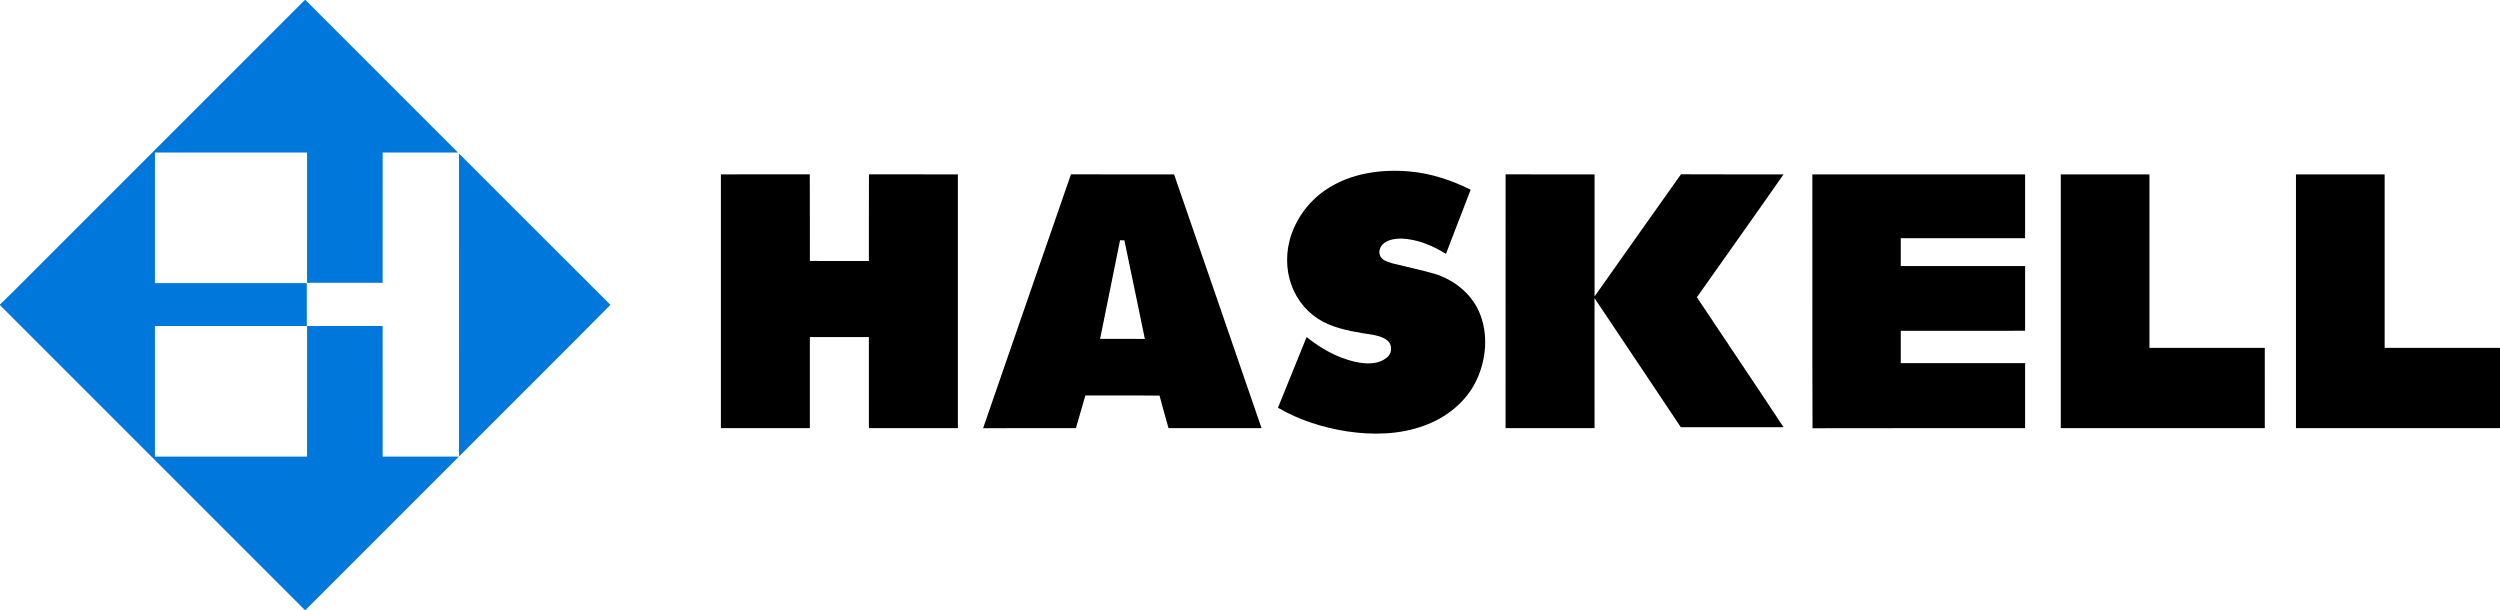
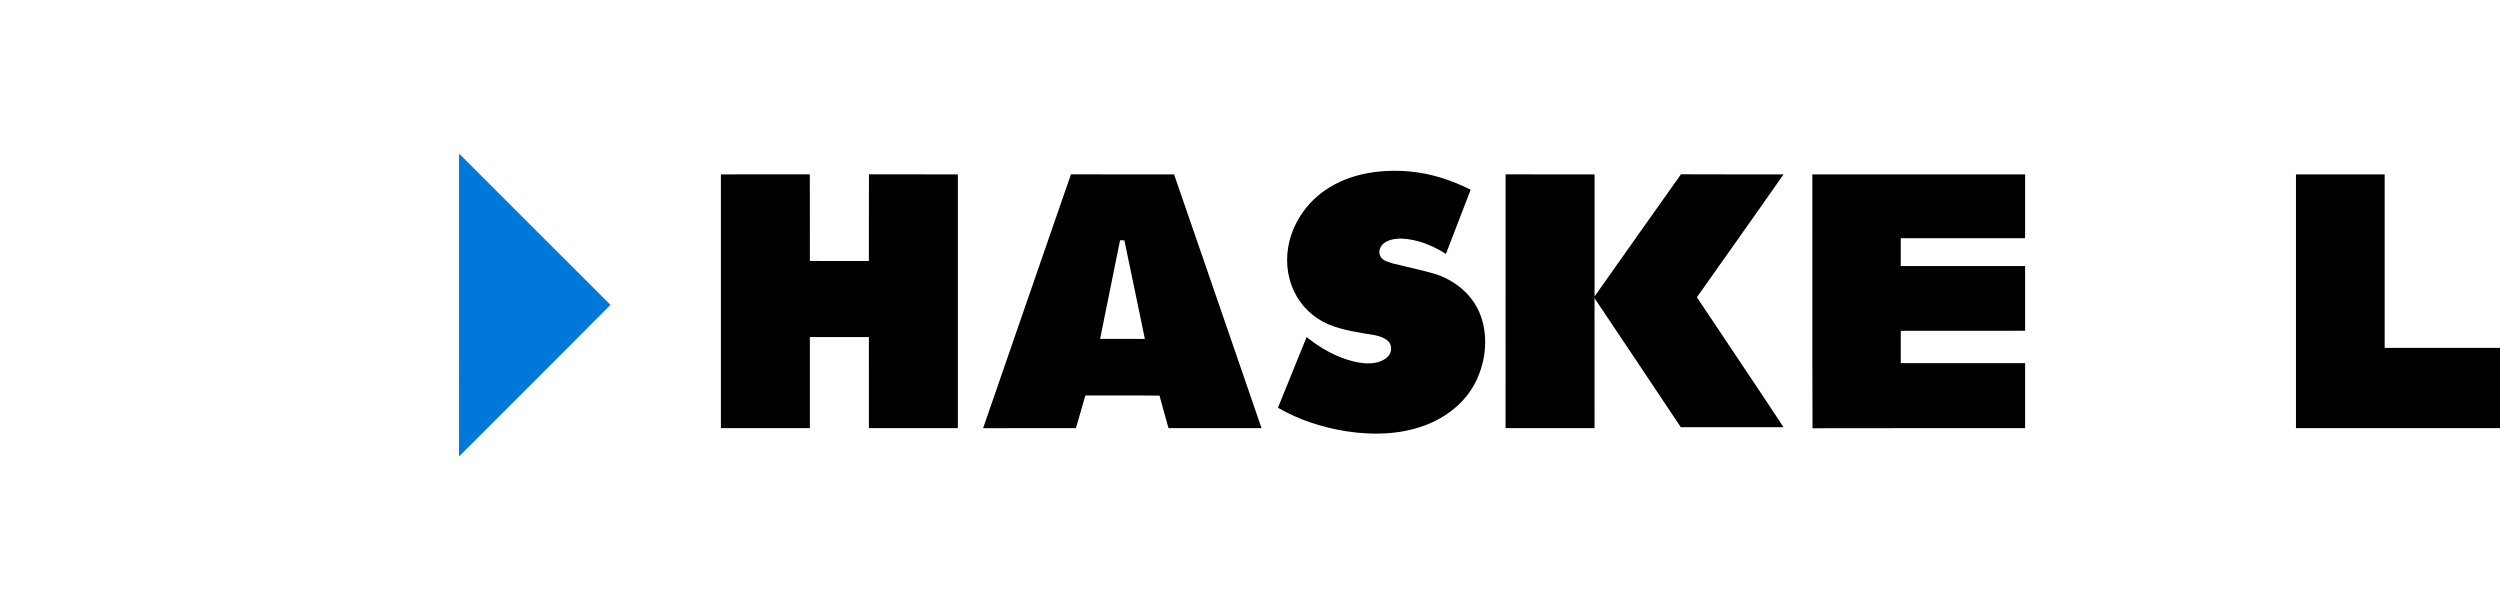
<svg xmlns="http://www.w3.org/2000/svg" width="2086pt" height="509pt" viewBox="0 0 2086 509">
  <g id="#fefefeff" />
  <g id="#0078dbff">
-     <path fill="#0078db" opacity="1.00" d=" M 254.38 0.00 L 254.86 0.00 C 297.33 42.38 339.74 84.82 382.15 127.27 C 361.19 127.29 340.23 127.27 319.28 127.28 C 319.26 163.52 319.29 199.76 319.27 235.99 C 298.25 236.00 277.23 236.02 256.22 235.98 C 256.23 199.75 256.23 163.51 256.21 127.28 C 213.90 127.28 171.59 127.28 129.28 127.28 C 129.28 163.59 129.27 199.90 129.28 236.22 C 171.52 236.23 213.75 236.22 255.99 236.22 C 256.02 248.14 256.00 260.07 256.00 272.00 C 213.75 272.01 171.51 271.98 129.27 272.01 C 129.28 308.34 129.28 344.66 129.27 380.98 C 171.59 381.02 213.90 381.00 256.22 380.99 C 256.23 344.67 256.23 308.34 256.21 272.02 C 277.23 271.98 298.25 272.00 319.27 272.01 C 319.29 308.33 319.27 344.66 319.28 380.99 C 340.48 381.02 361.68 380.98 382.88 381.01 C 340.22 423.68 297.57 466.37 254.87 509.00 L 254.38 509.00 C 169.56 424.23 84.77 339.44 0.00 254.62 L 0.00 254.05 C 14.18 240.55 27.74 226.41 41.68 212.67 C 112.58 141.78 183.45 70.86 254.38 0.00 Z" />
    <path fill="#0078db" opacity="1.00" d=" M 383.01 128.11 C 425.14 170.16 467.15 212.36 509.35 254.35 C 467.44 296.73 425.09 338.69 383.00 380.89 C 383.00 296.63 382.99 212.37 383.01 128.11 Z" />
  </g>
  <g id="#000000ff">
    <path fill="#000000" opacity="1.00" d=" M 1105.71 158.73 C 1126.37 144.47 1152.57 140.83 1177.11 143.16 C 1194.58 144.81 1211.46 150.50 1227.12 158.28 C 1220.34 176.18 1213.29 193.97 1206.48 211.86 C 1195.25 204.77 1182.45 199.50 1169.04 199.04 C 1164.17 199.14 1159.01 199.81 1154.99 202.78 C 1151.59 205.21 1149.66 210.19 1151.88 214.02 C 1153.89 217.75 1158.46 218.47 1162.09 219.80 C 1173.68 222.73 1185.42 225.14 1196.92 228.43 C 1212.87 233.30 1227.20 244.52 1234.07 259.94 C 1242.23 278.44 1240.26 300.44 1231.47 318.35 C 1222.83 335.86 1206.42 348.66 1188.25 355.18 C 1167.77 362.70 1145.33 363.16 1123.94 359.93 C 1103.79 356.80 1084.00 350.50 1066.33 340.22 C 1074.35 320.58 1082.26 300.89 1090.23 281.23 C 1101.87 290.59 1115.22 298.21 1129.85 301.70 C 1139.27 303.89 1150.88 304.66 1158.31 297.30 C 1161.45 293.89 1161.66 288.05 1158.32 284.69 C 1155.20 281.79 1150.98 280.51 1146.91 279.62 C 1133.91 277.47 1120.62 275.76 1108.39 270.58 C 1095.95 265.36 1085.59 255.41 1079.84 243.21 C 1073.53 230.19 1072.41 214.93 1075.95 200.96 C 1080.34 183.90 1091.21 168.67 1105.71 158.73 Z" />
    <path fill="#000000" opacity="1.00" d=" M 725.06 145.46 C 749.79 145.55 774.52 145.46 799.25 145.51 C 799.24 216.09 799.26 286.67 799.25 357.25 C 774.50 357.26 749.75 357.25 725.00 357.25 C 724.99 331.91 725.01 306.58 724.99 281.25 C 708.58 281.26 692.17 281.25 675.75 281.25 C 675.74 306.58 675.75 331.91 675.75 357.25 C 651.00 357.26 626.26 357.24 601.51 357.26 C 601.49 286.67 601.50 216.08 601.51 145.50 C 626.23 145.47 650.96 145.55 675.69 145.46 C 675.83 169.55 675.70 193.65 675.76 217.75 C 692.17 217.75 708.58 217.74 724.99 217.76 C 725.05 193.66 724.92 169.56 725.06 145.46 Z" />
    <path fill="#000000" opacity="1.00" d=" M 893.60 145.49 C 922.28 145.51 950.96 145.49 979.64 145.50 C 1003.91 216.10 1028.46 286.61 1052.63 357.24 C 1026.76 357.26 1000.89 357.25 975.02 357.25 C 972.57 348.18 969.82 339.20 967.51 330.10 C 946.89 329.85 926.26 330.11 905.64 329.96 C 902.94 339.04 900.31 348.13 897.74 357.24 C 871.93 357.28 846.12 357.22 820.31 357.27 C 844.64 286.64 869.18 216.09 893.60 145.49 M 934.57 200.50 C 929.03 227.92 923.39 255.32 917.92 282.75 C 930.37 282.78 942.82 282.69 955.27 282.80 C 949.72 255.34 943.82 227.95 938.18 200.51 C 936.96 200.50 935.76 200.50 934.57 200.50 Z" />
    <path fill="#000000" opacity="1.00" d=" M 1256.25 357.24 C 1256.26 286.66 1256.23 216.07 1256.27 145.49 C 1281.01 145.52 1305.75 145.49 1330.50 145.50 C 1330.50 179.45 1330.50 213.40 1330.50 247.35 C 1354.58 213.41 1378.43 179.29 1402.61 145.42 C 1431.13 145.61 1459.66 145.43 1488.18 145.52 C 1464.26 179.81 1439.96 213.85 1415.88 248.03 C 1439.95 284.20 1464.30 320.19 1488.20 356.48 C 1459.63 356.52 1431.05 356.51 1402.48 356.48 C 1378.45 320.60 1354.58 284.61 1330.47 248.79 C 1330.53 284.94 1330.49 321.10 1330.49 357.25 C 1305.75 357.25 1281.00 357.26 1256.25 357.24 Z" />
    <path fill="#000000" opacity="1.00" d=" M 1512.22 145.53 C 1571.40 145.46 1630.58 145.52 1689.75 145.51 C 1689.74 163.25 1689.75 181.00 1689.75 198.74 C 1655.16 198.76 1620.58 198.74 1586.00 198.75 C 1585.99 206.50 1586.00 214.25 1586.00 222.00 C 1620.58 222.00 1655.17 221.99 1689.75 222.00 C 1689.74 240.00 1689.75 257.99 1689.75 275.99 C 1655.17 276.01 1620.58 275.99 1586.00 276.00 C 1586.00 285.00 1585.99 294.00 1586.00 303.00 C 1620.59 303.01 1655.17 302.99 1689.76 303.01 C 1689.73 321.09 1689.75 339.17 1689.75 357.25 C 1630.62 357.31 1571.49 357.15 1512.37 357.33 C 1512.07 286.74 1512.37 216.13 1512.22 145.53 Z" />
-     <path fill="#000000" opacity="1.00" d=" M 1719.51 357.25 C 1719.49 286.67 1719.50 216.08 1719.51 145.50 C 1744.17 145.50 1768.83 145.50 1793.50 145.50 C 1793.51 193.75 1793.48 242.01 1793.51 290.26 C 1825.59 290.24 1857.67 290.26 1889.74 290.25 C 1889.75 312.58 1889.75 334.91 1889.75 357.25 C 1833.00 357.26 1776.26 357.25 1719.51 357.25 Z" />
    <path fill="#000000" opacity="1.00" d=" M 1915.75 145.50 C 1940.41 145.50 1965.08 145.49 1989.75 145.51 C 1989.75 193.75 1989.74 242.00 1989.75 290.25 C 2021.83 290.26 2053.92 290.25 2086.00 290.25 L 2086.00 357.25 C 2029.25 357.25 1972.50 357.26 1915.75 357.25 C 1915.74 286.67 1915.75 216.09 1915.75 145.50 Z" />
  </g>
</svg>